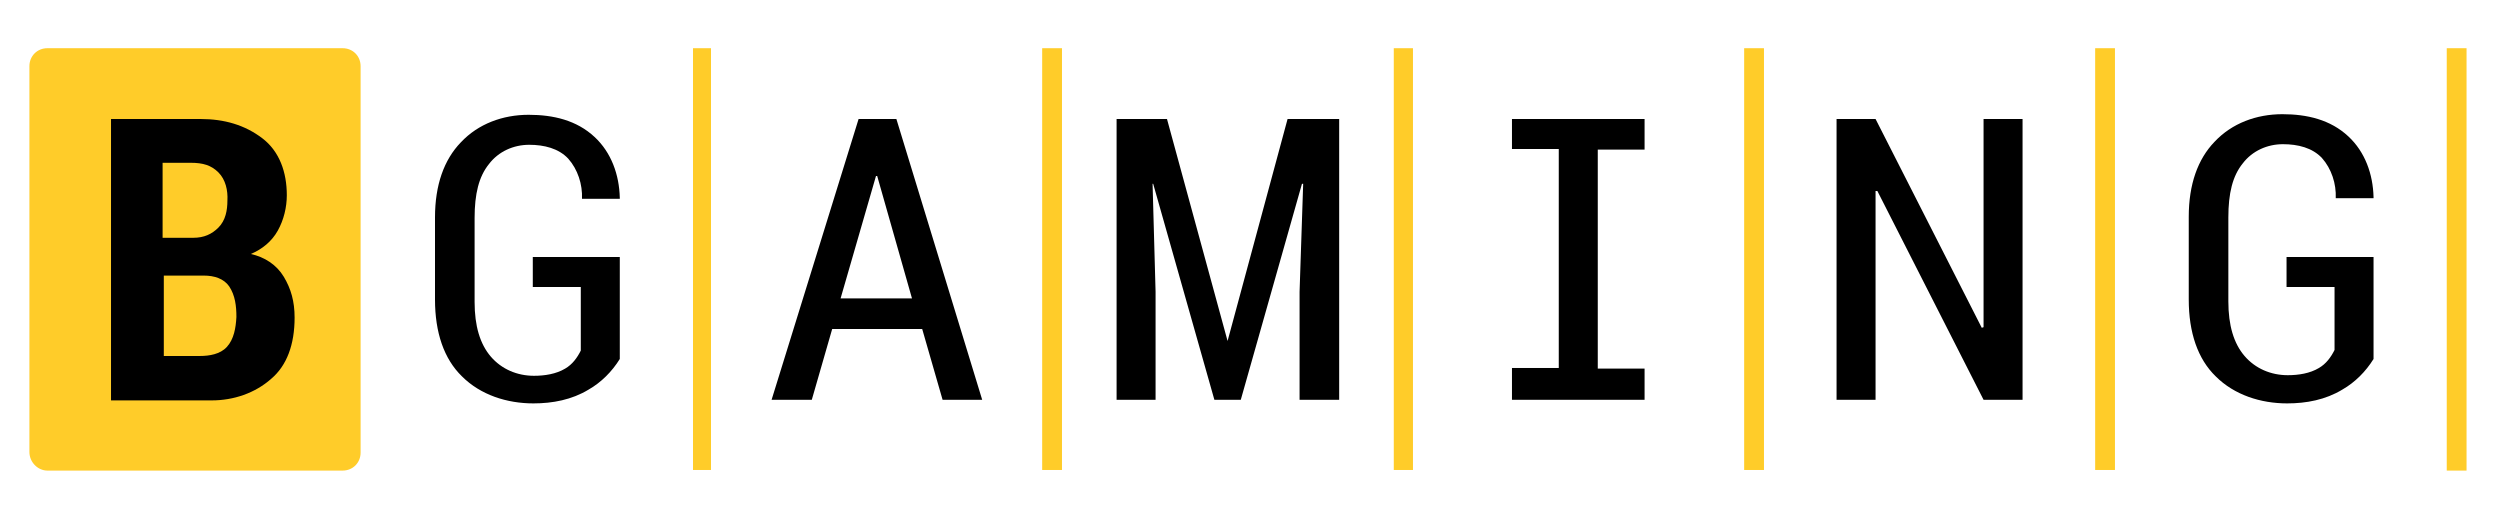
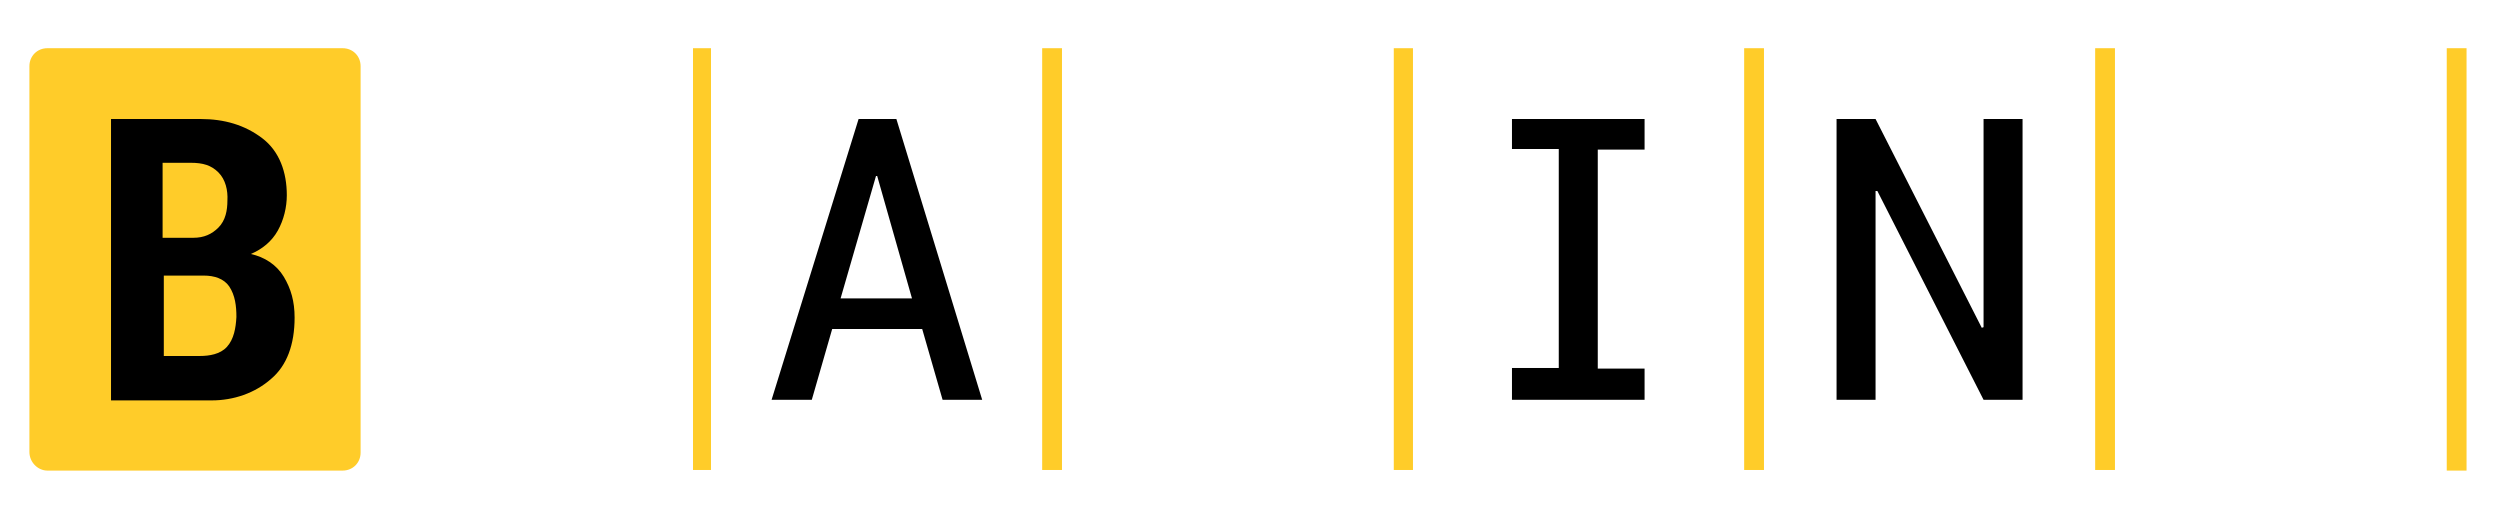
<svg xmlns="http://www.w3.org/2000/svg" width="170" height="35" viewBox="0 0 170 35">
  <g id="Group">
    <path id="Path" fill="#ffcc29" stroke="none" d="M 47.124 3.278 L 48.348 3.278 L 48.348 31.959 L 47.124 31.959 Z" />
    <path id="path1" fill="#ffcc29" stroke="none" d="M 70.868 3.278 L 72.215 3.278 L 72.215 31.959 L 70.868 31.959 Z" />
    <path id="path2" fill="#ffcc29" stroke="none" d="M 166.379 32 L 167.725 32 L 167.725 3.278 L 166.379 3.278 Z" />
    <path id="path3" fill="#ffcc29" stroke="none" d="M 142.471 3.278 L 143.817 3.278 L 143.817 31.959 L 142.471 31.959 Z" />
    <path id="path4" fill="#ffcc29" stroke="none" d="M 94.777 3.278 L 96.082 3.278 L 96.082 31.959 L 94.777 31.959 Z" />
    <path id="path5" fill="#ffcc29" stroke="none" d="M 118.603 3.278 L 119.95 3.278 L 119.95 31.959 L 118.603 31.959 Z" />
    <path id="path6" fill="#000000" stroke="none" d="M 58.384 8.092 L 52.468 27.186 L 55.202 27.186 L 56.589 22.371 L 62.709 22.371 L 64.096 27.186 L 66.789 27.186 L 60.954 8.092 L 58.384 8.092 Z M 57.16 20.291 L 59.567 11.968 L 59.649 11.968 L 62.015 20.291 L 57.16 20.291 Z" />
-     <path id="path7" fill="#000000" stroke="none" d="M 36.23 19.516 L 36.23 17.476 L 42.146 17.476 L 42.146 24.411 L 42.146 24.411 C 41.616 25.268 40.881 26.003 40.025 26.492 C 38.882 27.186 37.577 27.431 36.271 27.431 C 34.476 27.431 32.681 26.859 31.416 25.595 C 30.192 24.411 29.58 22.616 29.58 20.372 L 29.58 14.783 C 29.58 12.58 30.192 10.866 31.334 9.683 C 32.518 8.418 34.19 7.806 35.945 7.806 C 37.617 7.806 39.209 8.173 40.433 9.316 C 41.575 10.377 42.105 11.886 42.146 13.437 L 42.146 13.518 L 39.576 13.518 C 39.617 12.539 39.29 11.519 38.637 10.785 C 37.985 10.091 37.005 9.846 35.985 9.846 C 34.925 9.846 33.905 10.295 33.252 11.152 C 32.558 12.009 32.273 13.192 32.273 14.824 L 32.273 20.536 C 32.273 22.167 32.64 23.391 33.374 24.248 C 34.109 25.105 35.169 25.554 36.312 25.554 C 37.046 25.554 37.821 25.431 38.433 25.064 C 38.923 24.779 39.249 24.33 39.494 23.84 L 39.494 19.516 L 36.23 19.516 Z" />
-     <path id="path8" fill="#000000" stroke="none" d="M 87.555 8.092 L 91.064 8.092 L 91.064 27.186 L 88.371 27.186 L 88.371 19.842 L 88.616 12.498 L 88.534 12.498 L 84.373 27.186 L 82.578 27.186 L 78.416 12.498 L 78.375 12.498 L 78.579 19.842 L 78.579 27.186 L 75.928 27.186 L 75.928 8.092 L 79.355 8.092 L 83.475 23.187 L 83.475 23.187 Z" />
    <path id="path9" fill="#000000" stroke="none" d="M 134.882 8.092 L 137.534 8.092 L 137.534 27.186 L 134.882 27.186 L 127.661 12.988 L 127.538 12.988 L 127.538 27.186 L 124.886 27.186 L 124.886 8.092 L 127.538 8.092 L 134.76 22.29 L 134.882 22.249 Z" />
    <path id="path10" fill="#000000" stroke="none" d="M 102.814 8.092 L 111.831 8.092 L 111.831 10.173 L 108.648 10.173 L 108.648 25.064 L 111.831 25.064 L 111.831 27.186 L 102.814 27.186 L 102.814 25.023 L 105.996 25.023 L 105.996 10.132 L 102.814 10.132 Z" />
    <g id="g1">
      <path id="path11" fill="#ffcc29" stroke="none" d="M 3.224 32 L 23.297 32 C 23.991 32 24.521 31.47 24.521 30.776 L 24.521 4.502 C 24.521 3.808 23.991 3.278 23.297 3.278 L 3.224 3.278 C 2.53 3.278 2 3.808 2 4.502 L 2 30.735 C 2 31.429 2.571 32 3.224 32 Z" />
      <path id="path12" fill="#000000" stroke="none" d="M 19.299 18.822 C 18.809 18.006 17.993 17.476 17.055 17.272 C 17.83 16.945 18.483 16.415 18.891 15.68 C 19.299 14.946 19.503 14.089 19.503 13.273 C 19.503 11.723 19.013 10.295 17.83 9.397 C 16.647 8.5 15.26 8.092 13.628 8.092 L 13.628 8.092 L 7.549 8.092 L 7.549 8.092 L 7.549 27.227 L 7.549 27.227 L 14.403 27.227 L 14.403 27.227 C 15.872 27.227 17.34 26.737 18.442 25.758 C 19.503 24.86 20.033 23.432 20.033 21.596 C 20.033 20.495 19.788 19.638 19.299 18.822 Z M 11.098 11.07 L 12.975 11.07 C 13.791 11.07 14.362 11.233 14.852 11.723 C 15.341 12.213 15.504 12.947 15.464 13.641 C 15.464 14.293 15.341 14.987 14.852 15.476 C 14.403 15.925 13.872 16.17 13.138 16.17 L 11.057 16.17 L 11.057 11.07 Z M 15.423 23.595 C 14.974 24.085 14.24 24.207 13.587 24.207 L 11.139 24.207 L 11.139 18.74 L 13.872 18.74 C 14.566 18.74 15.219 18.944 15.586 19.475 C 15.994 20.087 16.076 20.821 16.076 21.555 C 16.035 22.29 15.912 23.065 15.423 23.595 Z" />
    </g>
-     <path id="path13" fill="#000000" stroke="none" d="M 155.485 19.516 L 155.485 17.476 L 161.401 17.476 L 161.401 24.411 L 161.401 24.411 C 160.871 25.268 160.136 26.003 159.28 26.492 C 158.137 27.186 156.832 27.431 155.526 27.431 C 153.731 27.431 151.936 26.859 150.671 25.595 C 149.447 24.411 148.835 22.616 148.835 20.372 L 148.835 14.742 C 148.835 12.539 149.447 10.825 150.589 9.642 C 151.773 8.377 153.445 7.765 155.2 7.765 C 156.873 7.765 158.464 8.133 159.688 9.275 C 160.83 10.336 161.36 11.845 161.401 13.396 L 161.401 13.477 L 158.831 13.477 C 158.872 12.498 158.545 11.478 157.892 10.744 C 157.24 10.05 156.261 9.805 155.241 9.805 C 154.18 9.805 153.16 10.254 152.507 11.111 C 151.813 11.968 151.528 13.151 151.528 14.783 L 151.528 20.495 C 151.528 22.127 151.895 23.351 152.629 24.207 C 153.364 25.064 154.425 25.513 155.567 25.513 C 156.301 25.513 157.077 25.391 157.688 25.023 C 158.178 24.738 158.504 24.289 158.749 23.799 L 158.749 19.516 L 155.485 19.516 Z" />
  </g>
</svg>